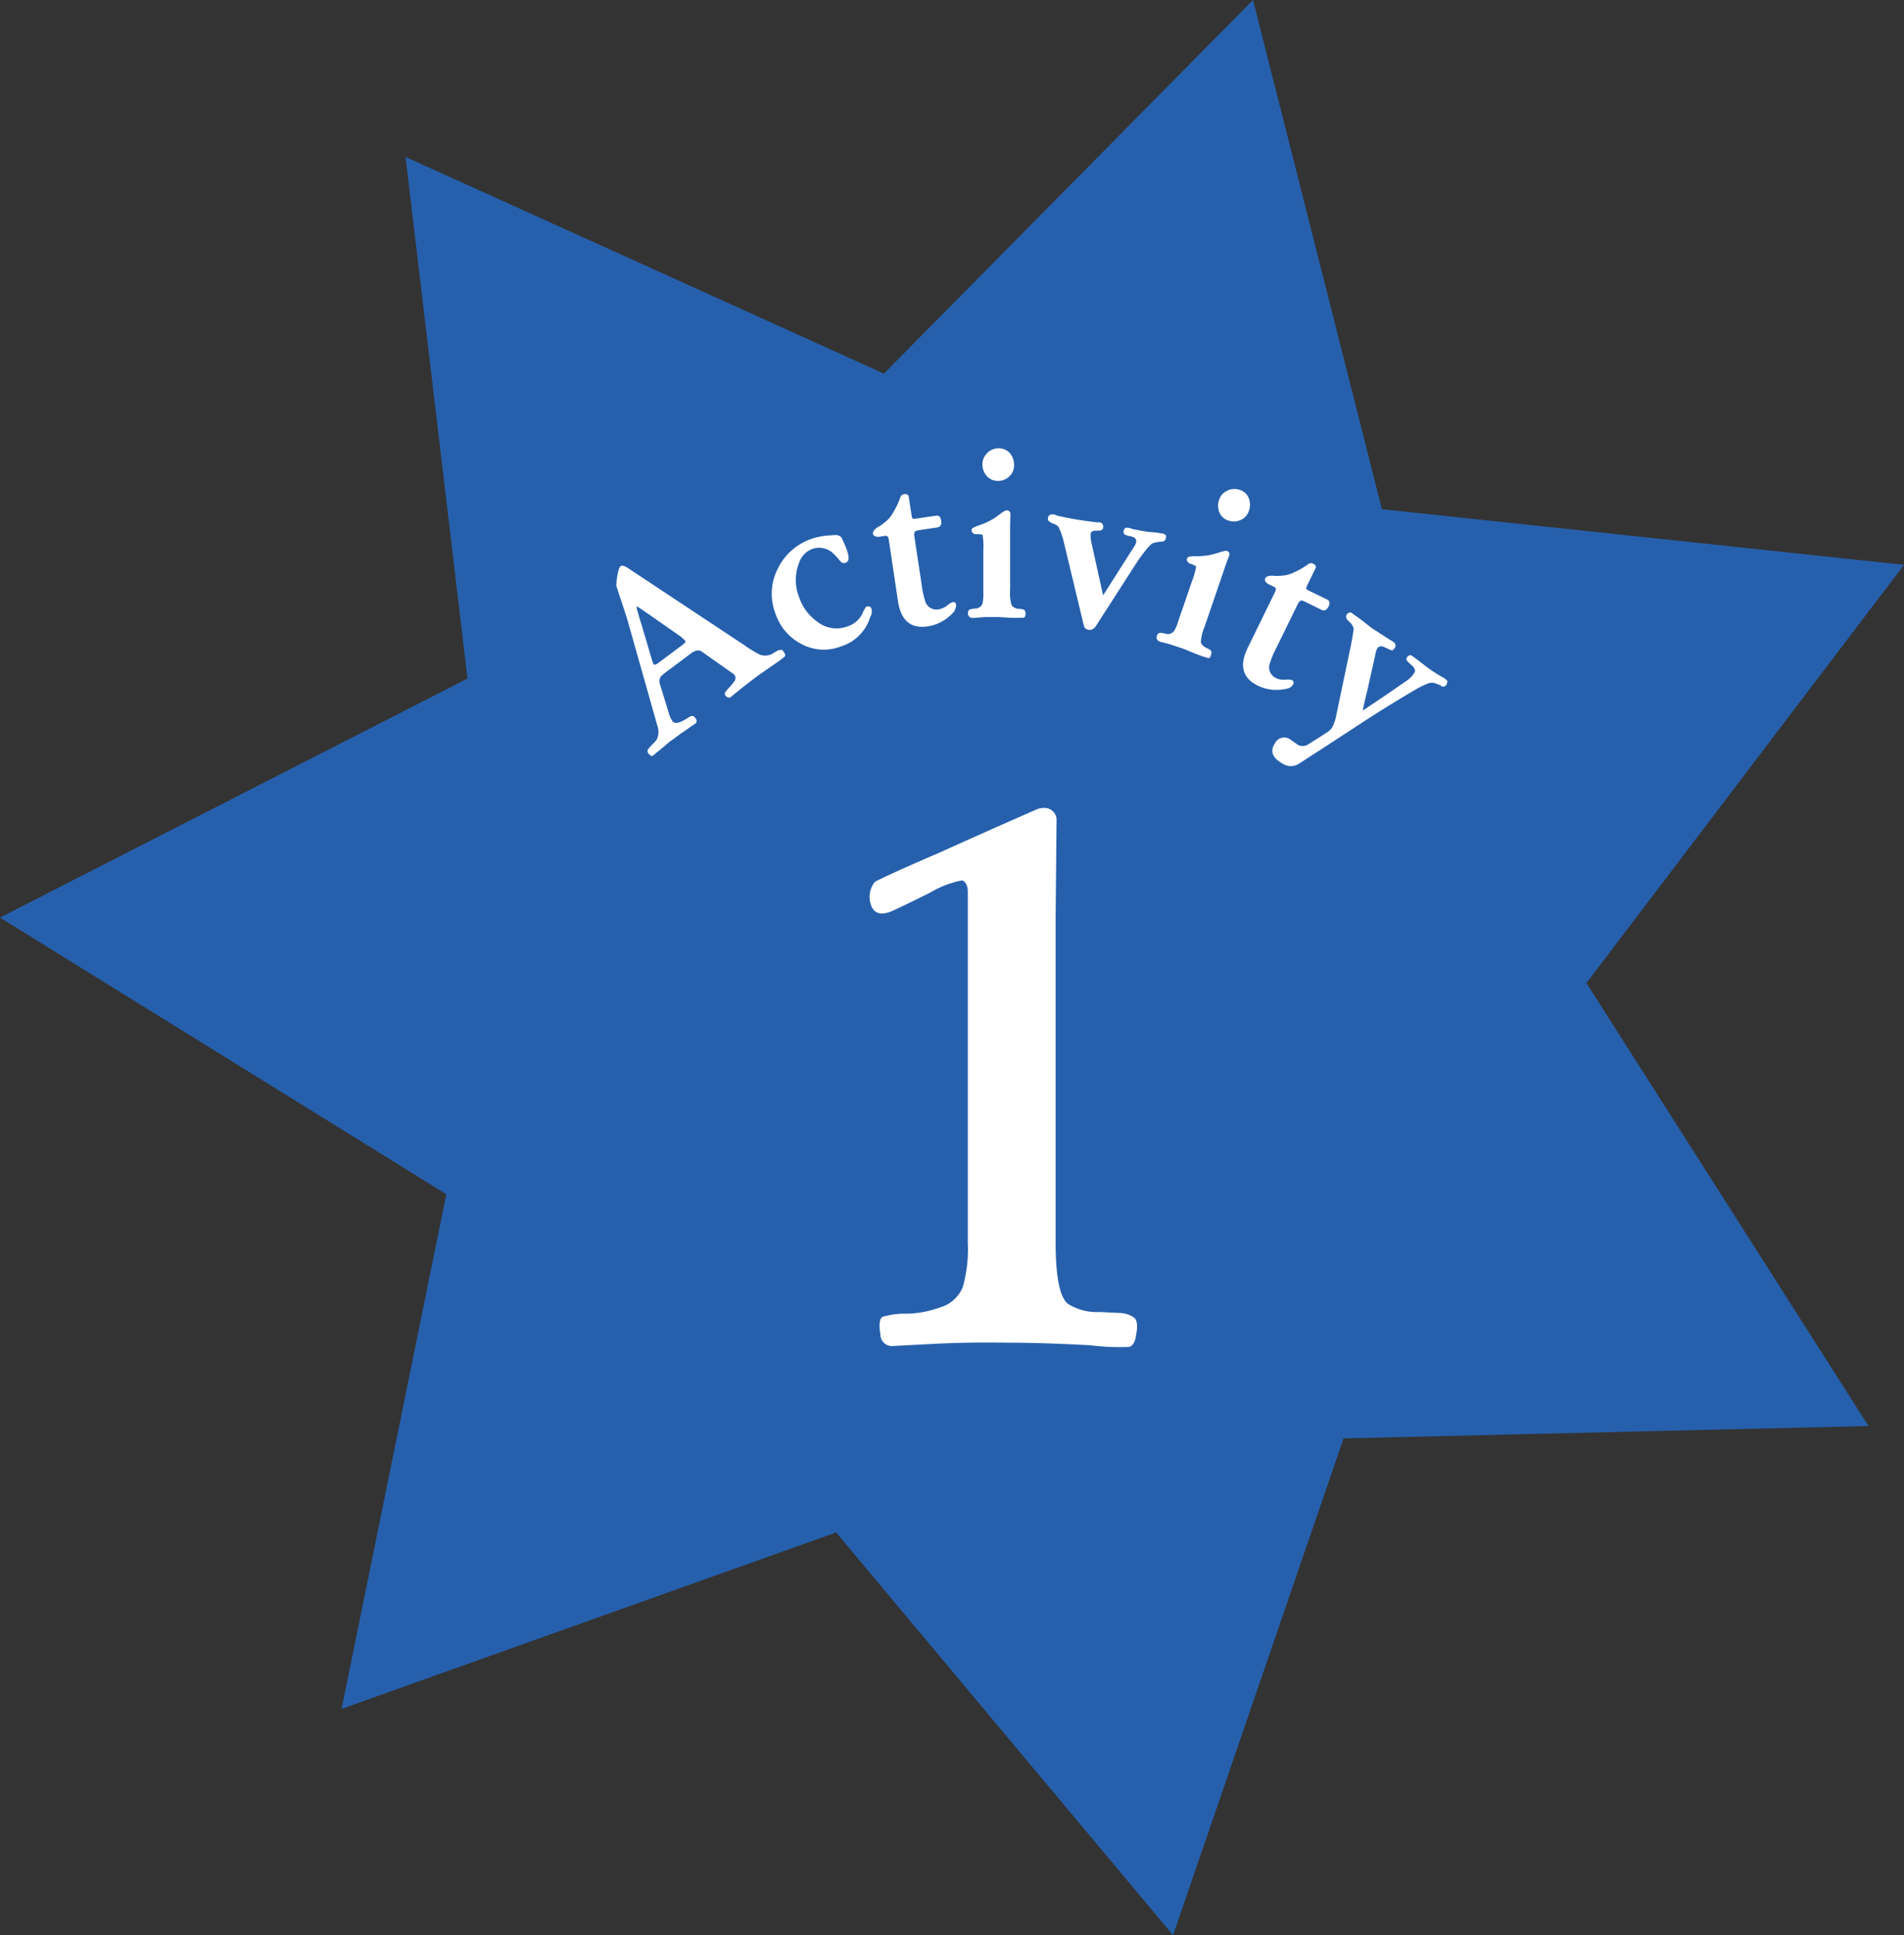
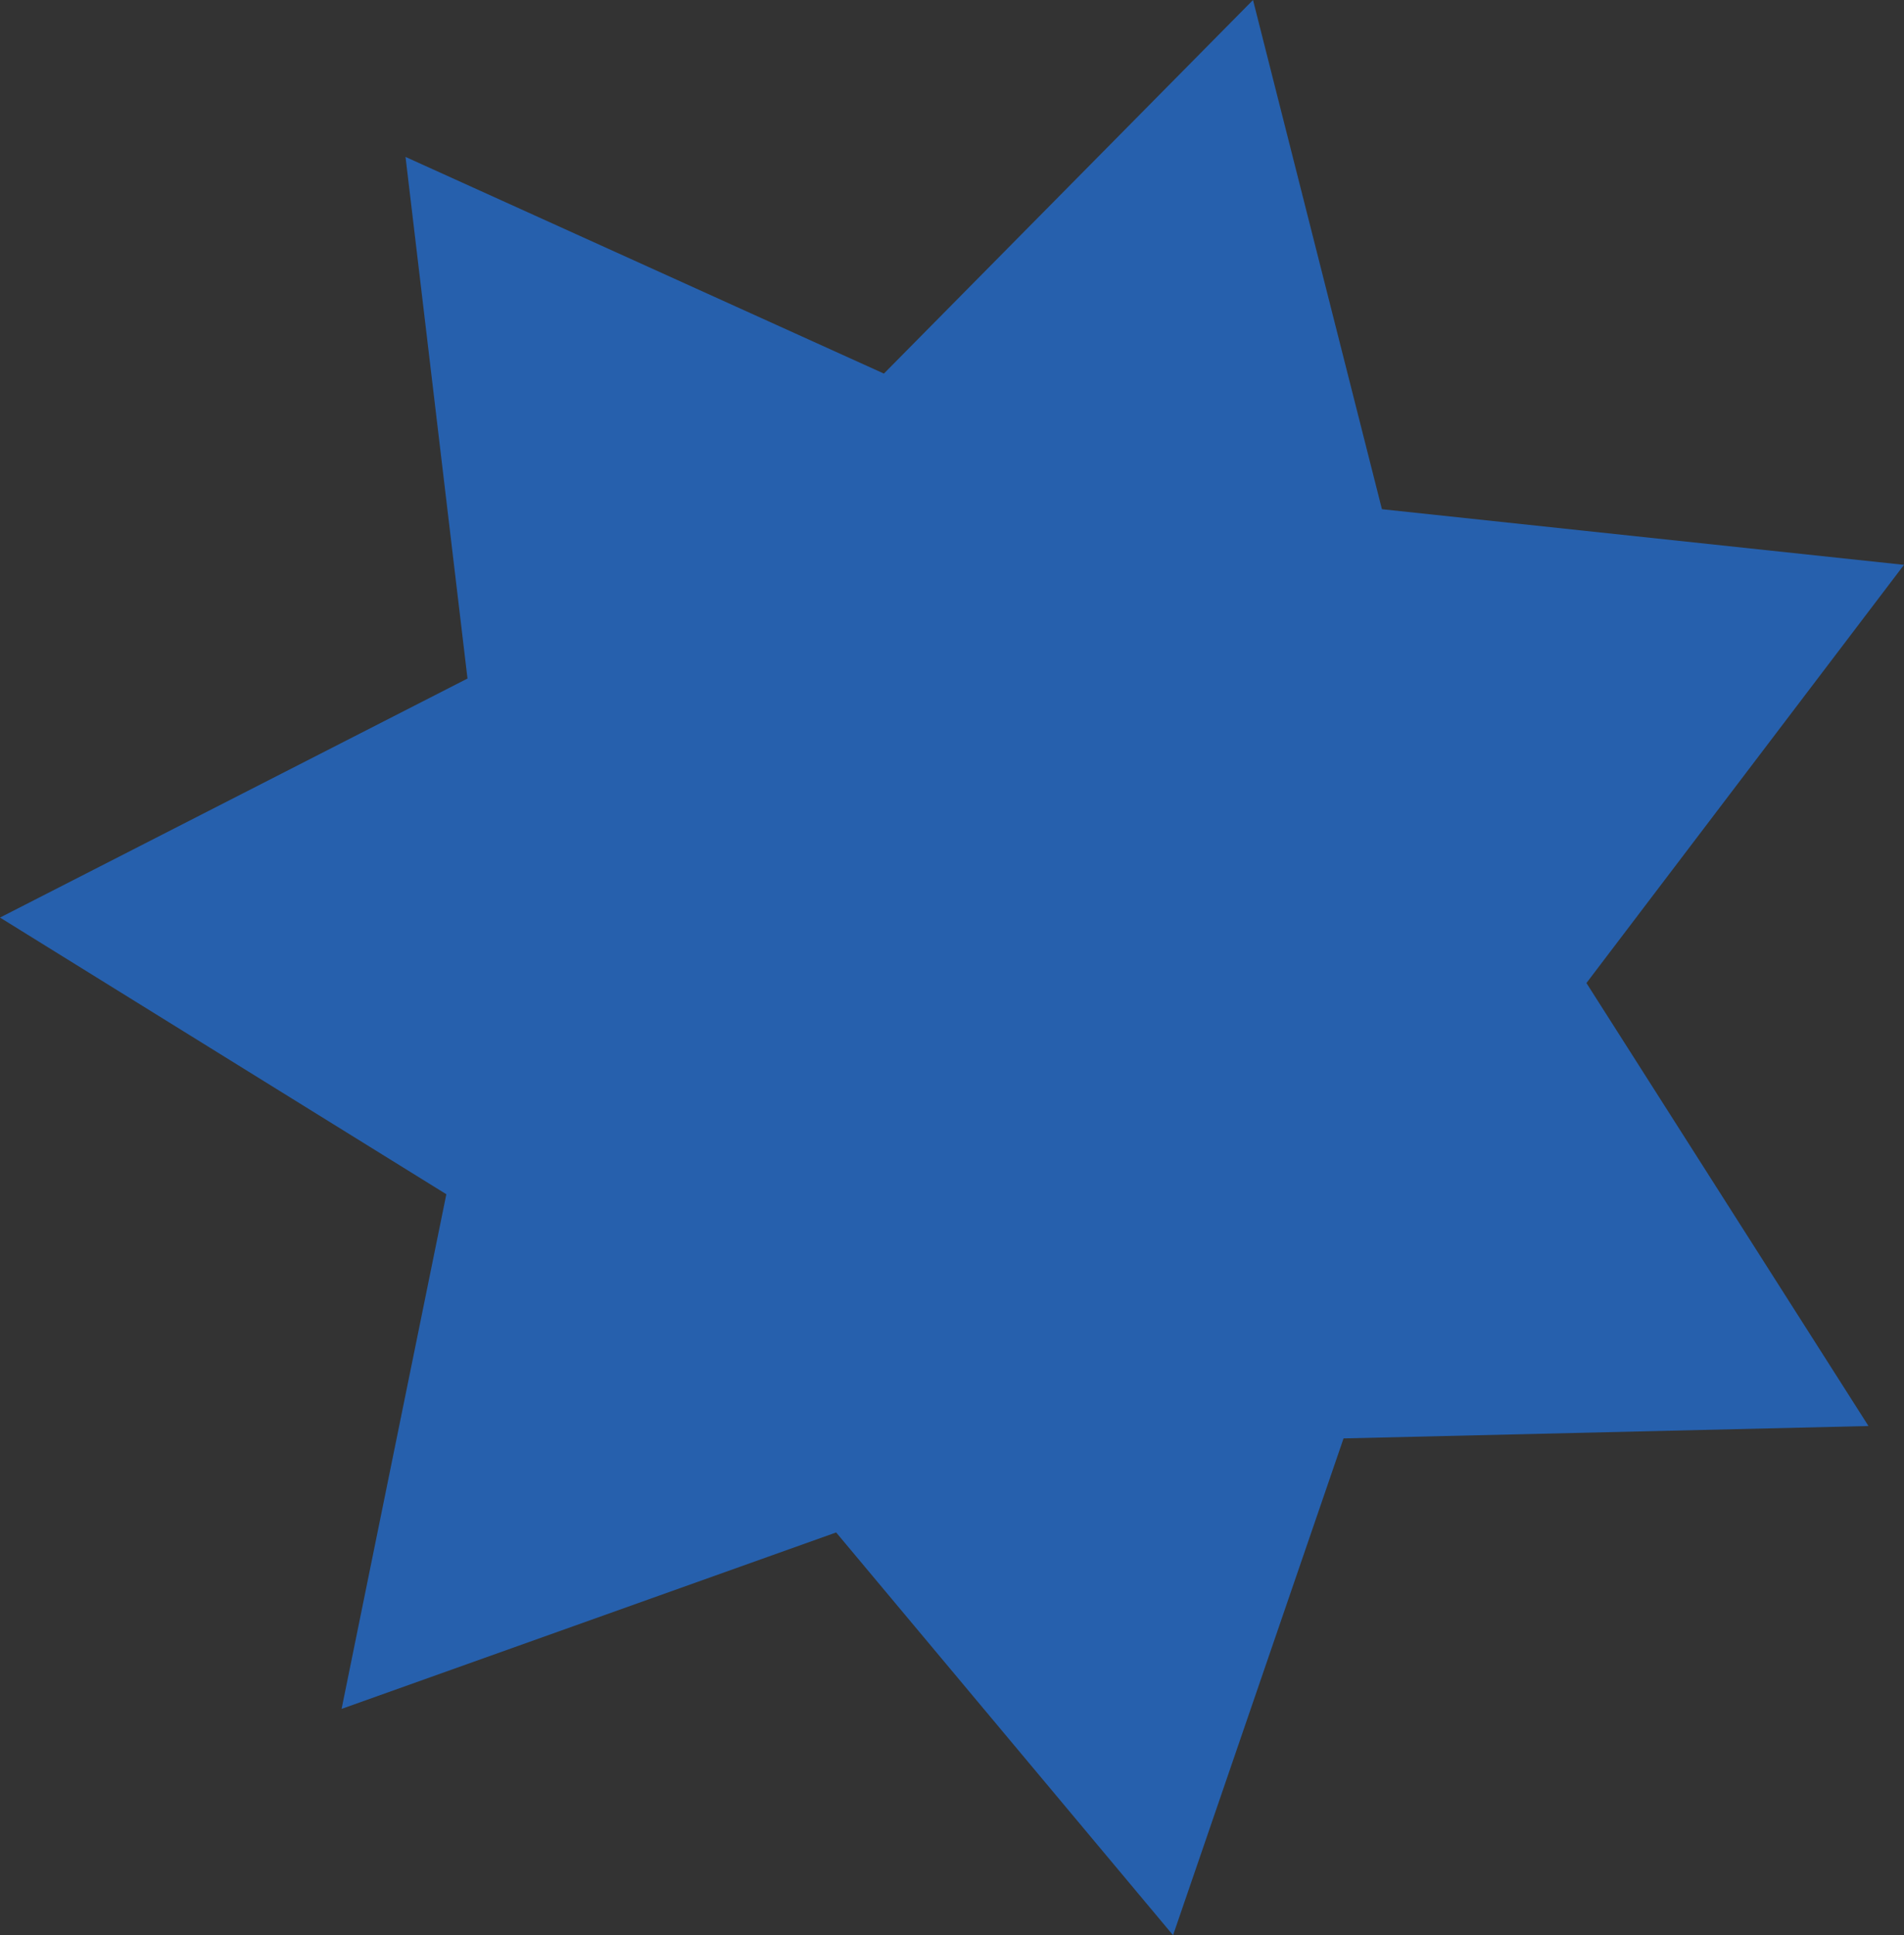
<svg xmlns="http://www.w3.org/2000/svg" data-name="レイヤー 1" viewBox="0 0 125.97 128.01">
  <rect x="0" y="0" width="125.97" height="128.01" fill="#333333" stroke="none" />
  <defs>
    <clipPath id="a">
-       <path fill="none" d="M0 0h125.97v128.01H0z" />
+       <path fill="none" d="M0 0v128.01H0z" />
    </clipPath>
  </defs>
  <path d="M82.9 0 58.48 24.71 26.83 10.38l4.1 34.5L0 60.69l29.53 18.3-6.93 34.04 32.72-11.67L77.61 128l11.28-32.86 34.73-.82-18.66-29.3 21.01-27.66-34.54-3.68L82.9 0Z" fill="#2660ad" />
  <g fill="#fff" clip-path="url(#a)">
-     <path d="M74.68 89.09c-.84.03-1.69 0-2.53-.11-2.09-.11-3.85-.17-5.33-.17-.88 0-2.75-.06-5.66.11l-2.09.11a.762.762 0 0 1-.82-.7v-.07c-.11-.61-.06-.99.11-1.15.5-.15 1.02-.23 1.54-.22.81 0 1.61-.16 2.37-.44.65-.2 1.17-.69 1.43-1.32.27-.97.38-1.97.33-2.97V58.95c0-.38-.17-.66-.38-.72-.76.15-1.48.43-2.15.83-.55.27-1.32.66-2.37 1.15-.71.33-1.16.28-1.43-.17-.27-.55-.21-1.21.17-1.7.06-.06 1.43-.72 4.23-1.92 3.9-1.76 6.05-2.69 6.43-2.86.22-.11.47-.14.71-.11.42.07.71.46.66.88l-.06 6.49V82.1c0 2.36.27 3.8.88 4.18.61.36 1.32.54 2.03.5l1.27.06c.37 0 .74.11 1.04.33.17.17.22.55.11 1.1-.06.49-.22.77-.5.82M51.9 43.44c-.22.19-.54.41-.95.69-.49.34-.81.56-.99.7-.52.39-1.02.79-1.33 1.04-.25.21-.28.23-.3.25-.08.04-.17.03-.24-.03a.271.271 0 0 1-.14-.19c-.02-.05.09-.22.33-.46.12-.13.24-.28.34-.43.08-.15.04-.34-.1-.44l-2.09-1.47c-.19-.14-.46-.08-.73.13l-1.28.96c-.23.16-.46.34-.67.52-.06.08-.1.17-.12.26 0 .13.01.26.06.38l.58 1.88c.05.17.13.33.22.47.14.19.44.14.91-.15.1-.06.19-.12.25-.15.13-.06.21-.06.27 0 .2.19.22.35.06.48-.01 0-.26.17-.74.51-.3.2-.5.35-.65.47-.16.1-.31.21-.45.34-.21.18-.39.33-.55.46-.04.03-.14.1-.28.23-.05.05-.11.09-.17.11-.05.02-.1-.03-.19-.11a.299.299 0 0 1-.11-.23c0-.06.06-.15.18-.27.05-.05.1-.1.14-.15.11-.1.2-.21.29-.32.14-.3.15-.65.03-.96l-1.93-6.82c-.15-.54-.49-1.5-.77-2.38 0-.22.02-.44.06-.66.07-.39.15-.62.23-.66.1-.06.28 0 .5.15l7.7 5.1c.29.21.6.4.92.57.31.16.68.13.98-.06.32-.22.52-.26.61-.18.17.21.22.35.11.43m-6.79-1.3-2.32-1.62c-.12-.08-.28-.2-.48-.32-.12-.08-.17-.11-.18-.1 0 .12.03.24.07.35.03.13.09.32.16.56.03.1.09.26.15.48l.63 2.14.05.15c.04.12.1.18.13.18s.14-.04.26-.13l1.59-1.19c.12-.09.18-.16.19-.2 0-.02-.02-.09-.11-.17l-.15-.12Zm12.49-1.39c-.27.95-1.01 1.71-1.96 2-.85.33-1.8.27-2.6-.16a3.51 3.51 0 0 1-1.73-2.03 3.64 3.64 0 0 1 .16-2.96c.45-.93 1.26-1.64 2.24-1.97.35-.12.71-.19 1.08-.22.3-.02.44-.03.46-.03.15-.01.29.03.41.13.09.16.17.34.24.51.09.19.16.39.21.59.08.28.06.47-.09.57s-.3.07-.45-.11c-.13-.17-.28-.33-.44-.48-.36-.34-.88-.46-1.35-.3-.41.14-.73.47-.88.87-.31.75-.32 1.58-.02 2.33.22.66.65 1.24 1.23 1.64.55.43 1.29.54 1.95.3.49-.15.89-.52 1.07-1 .04-.09.1-.18.17-.29.07-.05.16-.06.24-.03.08.04.13.11.14.2.02.15 0 .3-.06.44m5.57-.39c-.09.12-.19.24-.31.34-.41.38-.93.64-1.49.72-1.13.17-1.78-.39-1.97-1.68l-.61-4.07c-.02-.15-.09-.25-.21-.24l-.34.05c-.11.03-.23.02-.35-.02-.15-.06-.19-.2-.09-.37.1-.12.22-.21.35-.28.14-.08.27-.18.39-.28.24-.19.44-.43.58-.71.17-.28.31-.58.42-.89.02-.1.09-.18.17-.23.08-.03.17-.04.26-.02.09.04.13.08.14.15l.19 1.24c0 .08.03.15.07.21.02.03.07.04.19.02l1.36-.2c.18-.03.3.07.34.33.03.24-.03.38-.21.44l-1.28.19c-.17.03-.26.07-.27.14-.03.07-.03.15-.02.23l.48 3.18c.05.42.14.83.27 1.23.15.34.51.53.88.45.22-.04.43-.14.59-.29.09-.07.19-.13.3-.18.1-.03.21.02.24.12 0 .02.01.04 0 .06.01.12-.02.24-.09.34m4.68.34c-.02.12-.07.17-.15.17-.19 0-.48.02-.85 0-.44-.02-.75-.05-.9-.05-.29 0-.82 0-.99.02-.2.02-.27.02-.41.03-.22.02-.29.02-.36-.03a.29.29 0 0 1-.14-.26c0-.19.07-.24.17-.27.1-.03.2-.04.31-.05.23 0 .43-.14.49-.36.04-.22.06-.45.05-.68V36.4c.02-.34 0-.68-.05-1.02-.09-.03-.19-.04-.29-.05h-.2c-.05 0-.1-.03-.17-.1-.09-.07-.08-.15-.04-.27.15-.09.32-.17.49-.22.23-.08.46-.18.68-.29.25-.13.48-.29.7-.46.12-.1.25-.18.39-.24.07 0 .15.02.21.07.05.05.07.12.07.19 0 .12-.02.46-.02 1v3.98c-.03.35 0 .7.1 1.04.11.15.29.24.48.24.09 0 .17.02.26.03.08.03.14.07.15.12a.5.5 0 0 1 .02.27m-1.05-9.19c-.2.2-.48.31-.76.31s-.54-.11-.73-.31c-.19-.21-.3-.48-.3-.76-.01-.3.11-.58.32-.78.2-.2.47-.31.75-.31s.54.1.73.31c.19.21.29.48.29.77.02.29-.1.58-.31.78M73 39.35l2.03-3.19c.07-.1.12-.2.14-.32.03-.18-.09-.31-.37-.37-.08-.01-.17-.03-.25-.06-.11-.04-.18-.07-.19-.12a.297.297 0 0 1-.02-.16c.03-.18.13-.25.3-.22.08.01.16.03.23.06.05.02.11.04.16.04.33.07.55.11.79.15.12.02.29.03.51.05s.39.05.51.07c.06 0 .11.02.16.04.11.04.17.1.15.22a.67.67 0 0 1-.07.18c-.03.06-.12.1-.24.11-.21 0-.42.05-.62.12-.16.14-.3.29-.43.46-.21.26-.41.53-.59.81l-2.71 4.21c-.1.16-.28.25-.47.23a.373.373 0 0 1-.3-.24l-.05-.2-1.32-5.5c-.08-.3-.18-.59-.32-.87a.751.751 0 0 0-.36-.22.894.894 0 0 1-.31-.19.415.415 0 0 1-.03-.16c.03-.2.15-.28.37-.25.06 0 .12.02.18.05.04.02.07.03.11.04.5.1.9.19 1.22.24.42.07 1.23.18 1.4.19h.14c.04 0 .07.01.1.03.11.06.16.17.13.35-.02.12-.15.18-.41.17s-.39.06-.41.21c-.01.23.01.45.07.67l.74 3.35Zm7.1 4.06c-.06.11-.12.14-.2.11-.18-.06-.46-.14-.8-.28-.41-.16-.69-.29-.84-.34-.27-.09-.77-.26-.94-.31-.2-.05-.26-.07-.4-.1-.21-.05-.28-.08-.33-.15a.266.266 0 0 1-.05-.28c.06-.18.14-.2.25-.2.1 0 .21.03.31.05.21.08.45 0 .58-.18.12-.2.21-.41.27-.63l.91-2.65c.13-.32.22-.65.28-.98a.939.939 0 0 0-.26-.14l-.2-.07s-.09-.07-.13-.15c-.06-.09-.03-.17.06-.27.18-.04.36-.06.54-.05.25 0 .49-.02.74-.05.27-.05.54-.12.81-.21.14-.05.29-.09.45-.1.07.02.14.07.17.13s.03.14 0 .2c-.04.11-.17.43-.34.94l-1.29 3.77c-.14.32-.22.66-.24 1.01.03.13.14.26.37.38.08.03.16.07.23.12.07.06.1.11.1.16 0 .09-.02.18-.07.26m2.01-9.01c-.26.12-.55.13-.82.04a.94.94 0 0 1-.59-.53c-.11-.26-.12-.55-.03-.82.08-.28.29-.52.56-.63.25-.13.54-.14.81-.05.26.08.48.27.59.53.11.26.12.55.03.82-.08.28-.28.52-.54.64m3.21 11.11c-.15.05-.3.08-.45.1-.56.08-1.13 0-1.64-.25-1.02-.5-1.24-1.33-.67-2.5l1.81-3.7c.07-.14.07-.25-.04-.32l-.31-.15a.65.65 0 0 1-.28-.21c-.08-.13-.04-.27.13-.35.15-.04.3-.05.45-.03.16.01.32 0 .48-.01.31-.02.61-.11.88-.25.3-.13.58-.3.85-.49.08-.07.17-.1.27-.09.08.02.16.06.22.13.05.06.06.13.03.2l-.55 1.13c-.04.07-.06.14-.07.21 0 .04.04.08.14.13l1.24.6c.17.08.21.24.1.46s-.24.3-.42.25l-1.16-.57c-.15-.08-.26-.09-.31-.03-.06.05-.11.11-.14.18l-1.41 2.88c-.2.37-.36.76-.48 1.17-.07.36.12.72.46.87.21.09.43.12.66.09.12 0 .23 0 .35.02.1.03.16.14.13.24 0 .02-.02.04-.03.06-.06.11-.15.19-.26.23m10.04-.16c-.16-.07-.33-.13-.5-.18-.11-.01-.23 0-.34.04-.28.11-.55.24-.8.39-.31.18-1.15.67-2.49 1.51-1.12.71-2.68 1.75-4.73 3.07-.12.08-.31.2-.56.36-.23.14-.5.18-.76.11-.15-.05-.29-.12-.42-.21-.56-.35-.7-.78-.39-1.25a.69.69 0 0 1 1.09-.22l.43.3c.21.12.48.11.68-.02.11-.07.52-.32 1.21-.77.14-.08.26-.19.36-.31.16-.28.26-.59.31-.91l.98-4.67c.05-.28.11-.6.16-.99a.95.95 0 0 0-.17-.35c-.08-.07-.15-.14-.22-.22a.299.299 0 0 1-.11-.23c0-.1.05-.19.14-.23.11-.07.19-.07.25 0l.31.22c.57.4.91.72 1.1.83l1.07.69c.22.13.23.14.29.18.08.07.12.16.11.26a.32.32 0 0 1-.09.16c-.06.08-.11.13-.15.12-.14-.05-.27-.11-.4-.17-.26-.14-.43-.13-.54 0-.08.12-.13.27-.15.42-.15.68-.33 1.47-.53 2.37-.09.37-.21.83-.31 1.36.2-.13.56-.38 1.09-.73.47-.31 1.08-.74 1.85-1.27.2-.14.37-.33.5-.54.05-.15-.03-.33-.26-.51-.11-.09-.21-.19-.29-.3-.02-.1.03-.2.11-.25.07-.07.17-.08.25-.03.07.05.21.15.42.31.35.27.62.48.82.62s.43.28.69.44c.13.06.25.14.36.23.06.05.07.14.04.21-.02.09-.08.17-.16.22-.09.03-.19.01-.26-.04" />
-   </g>
+     </g>
</svg>